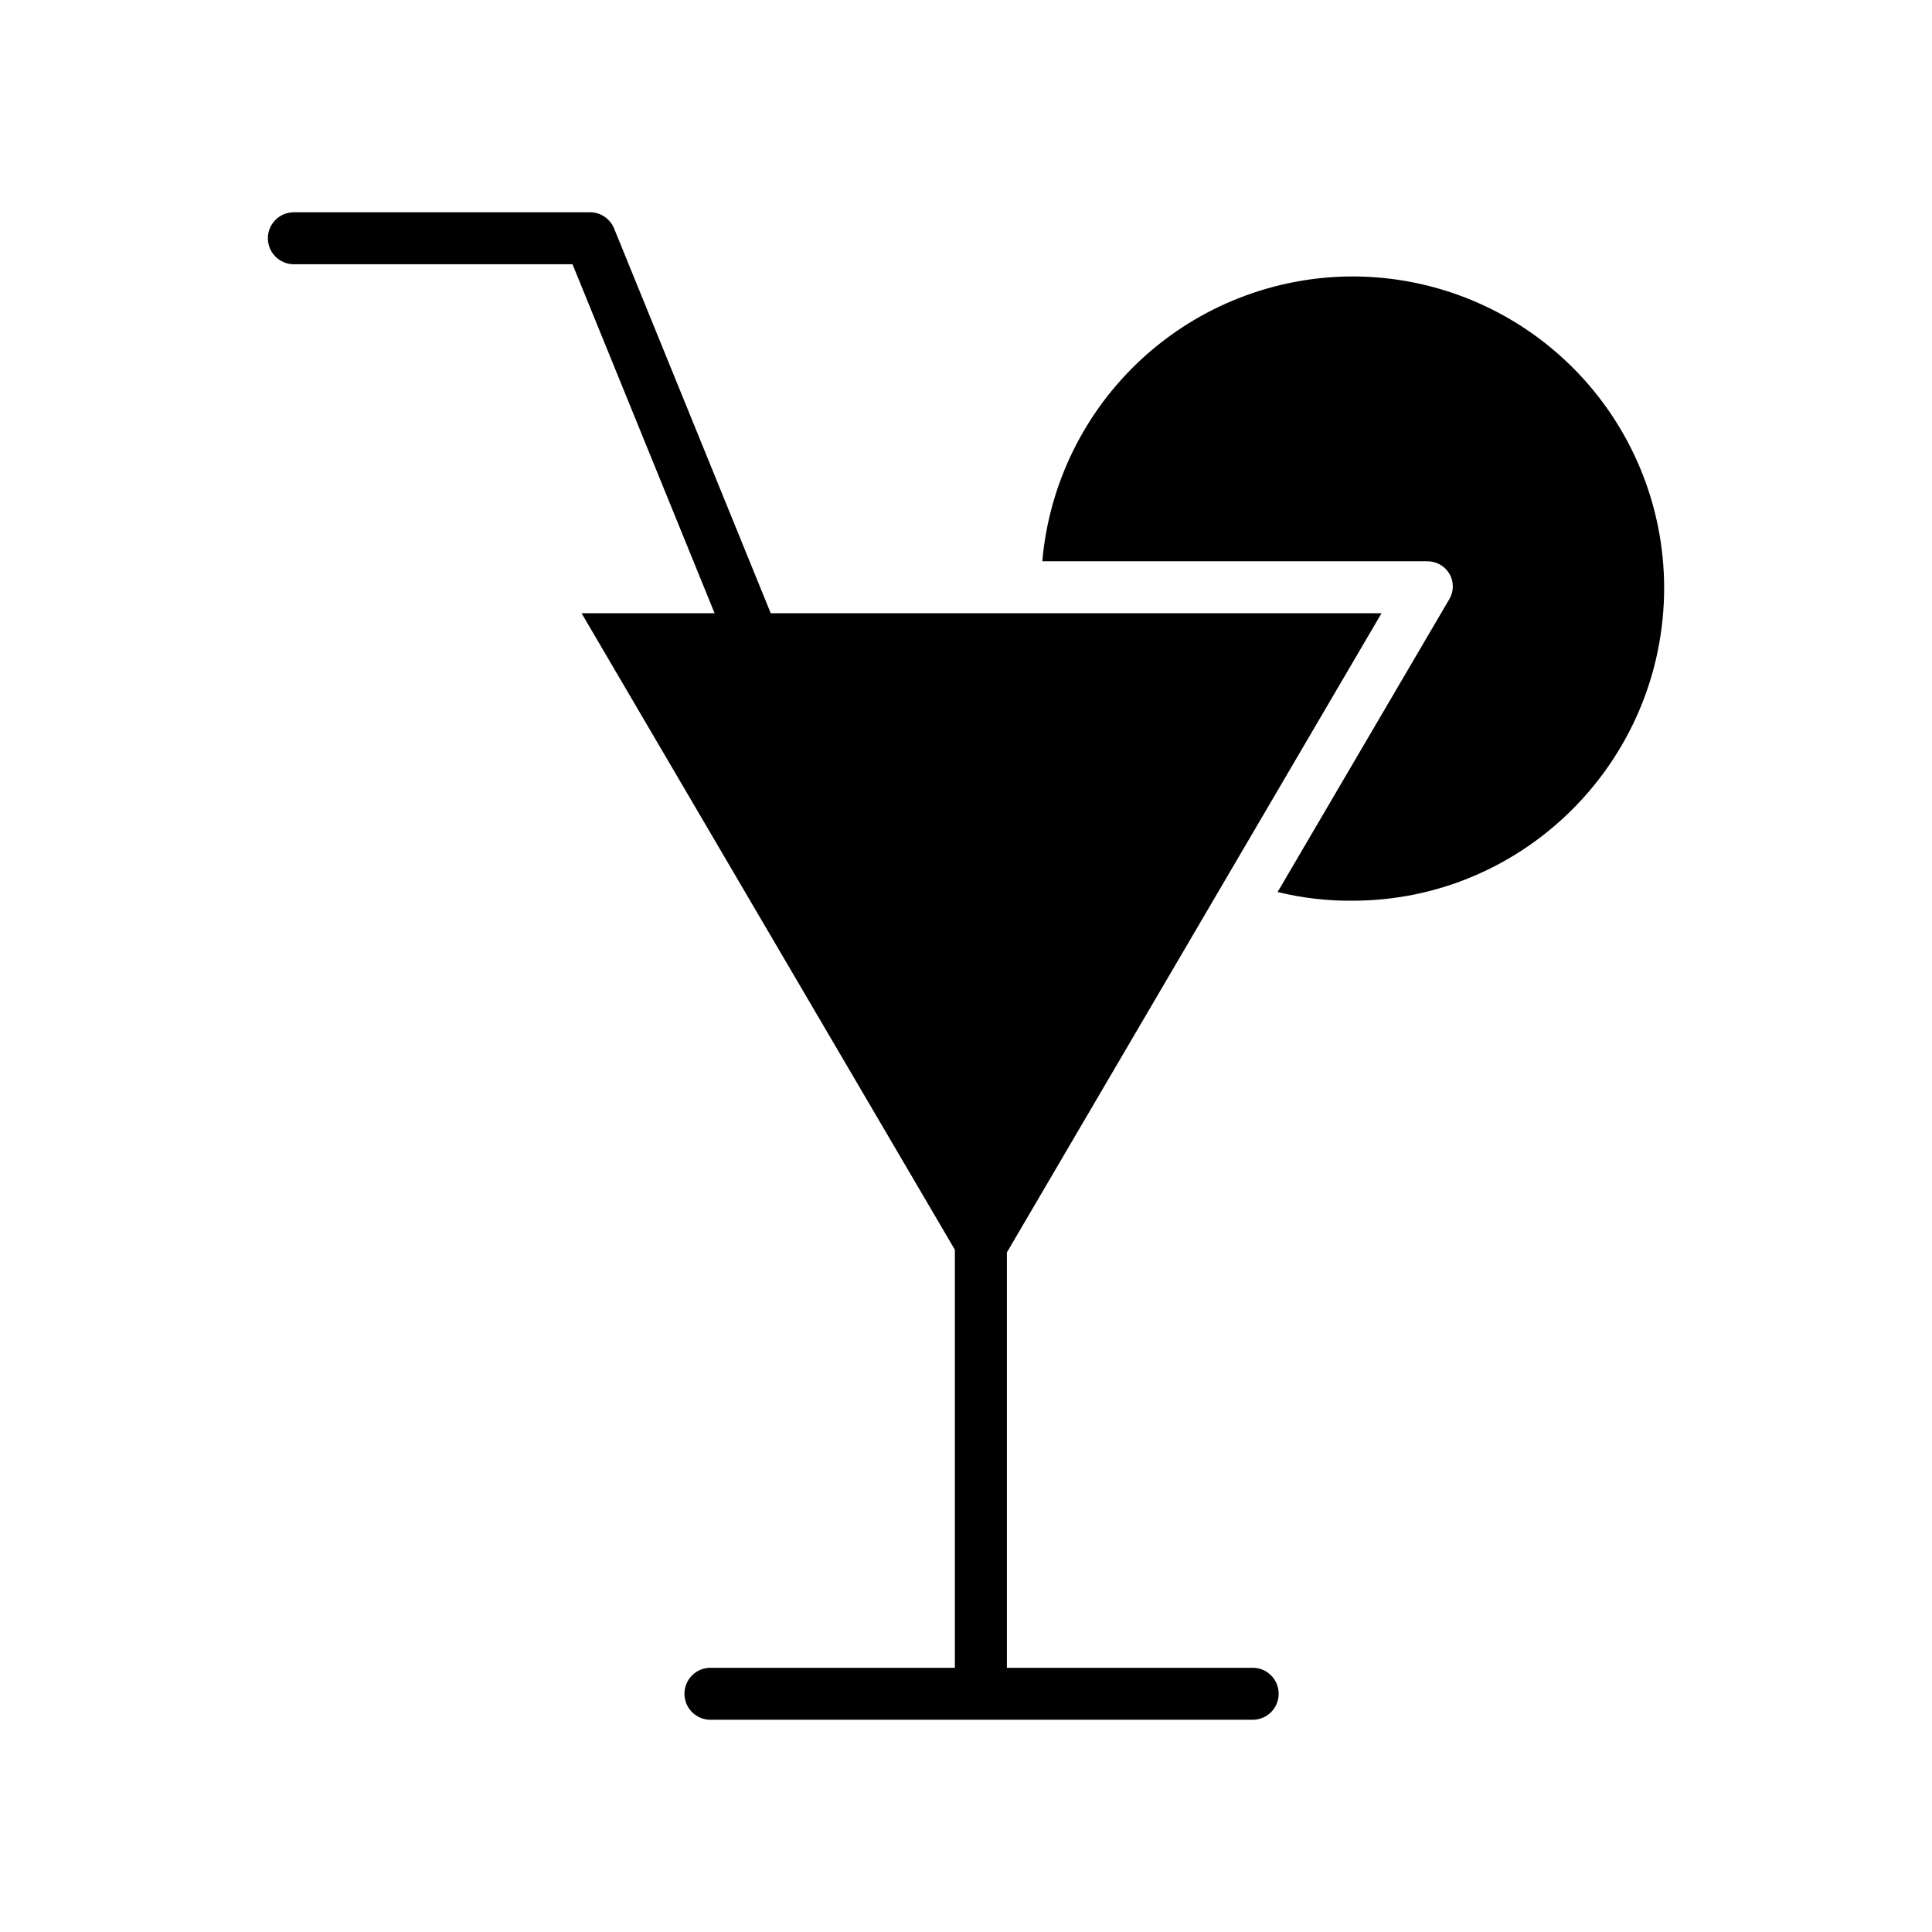
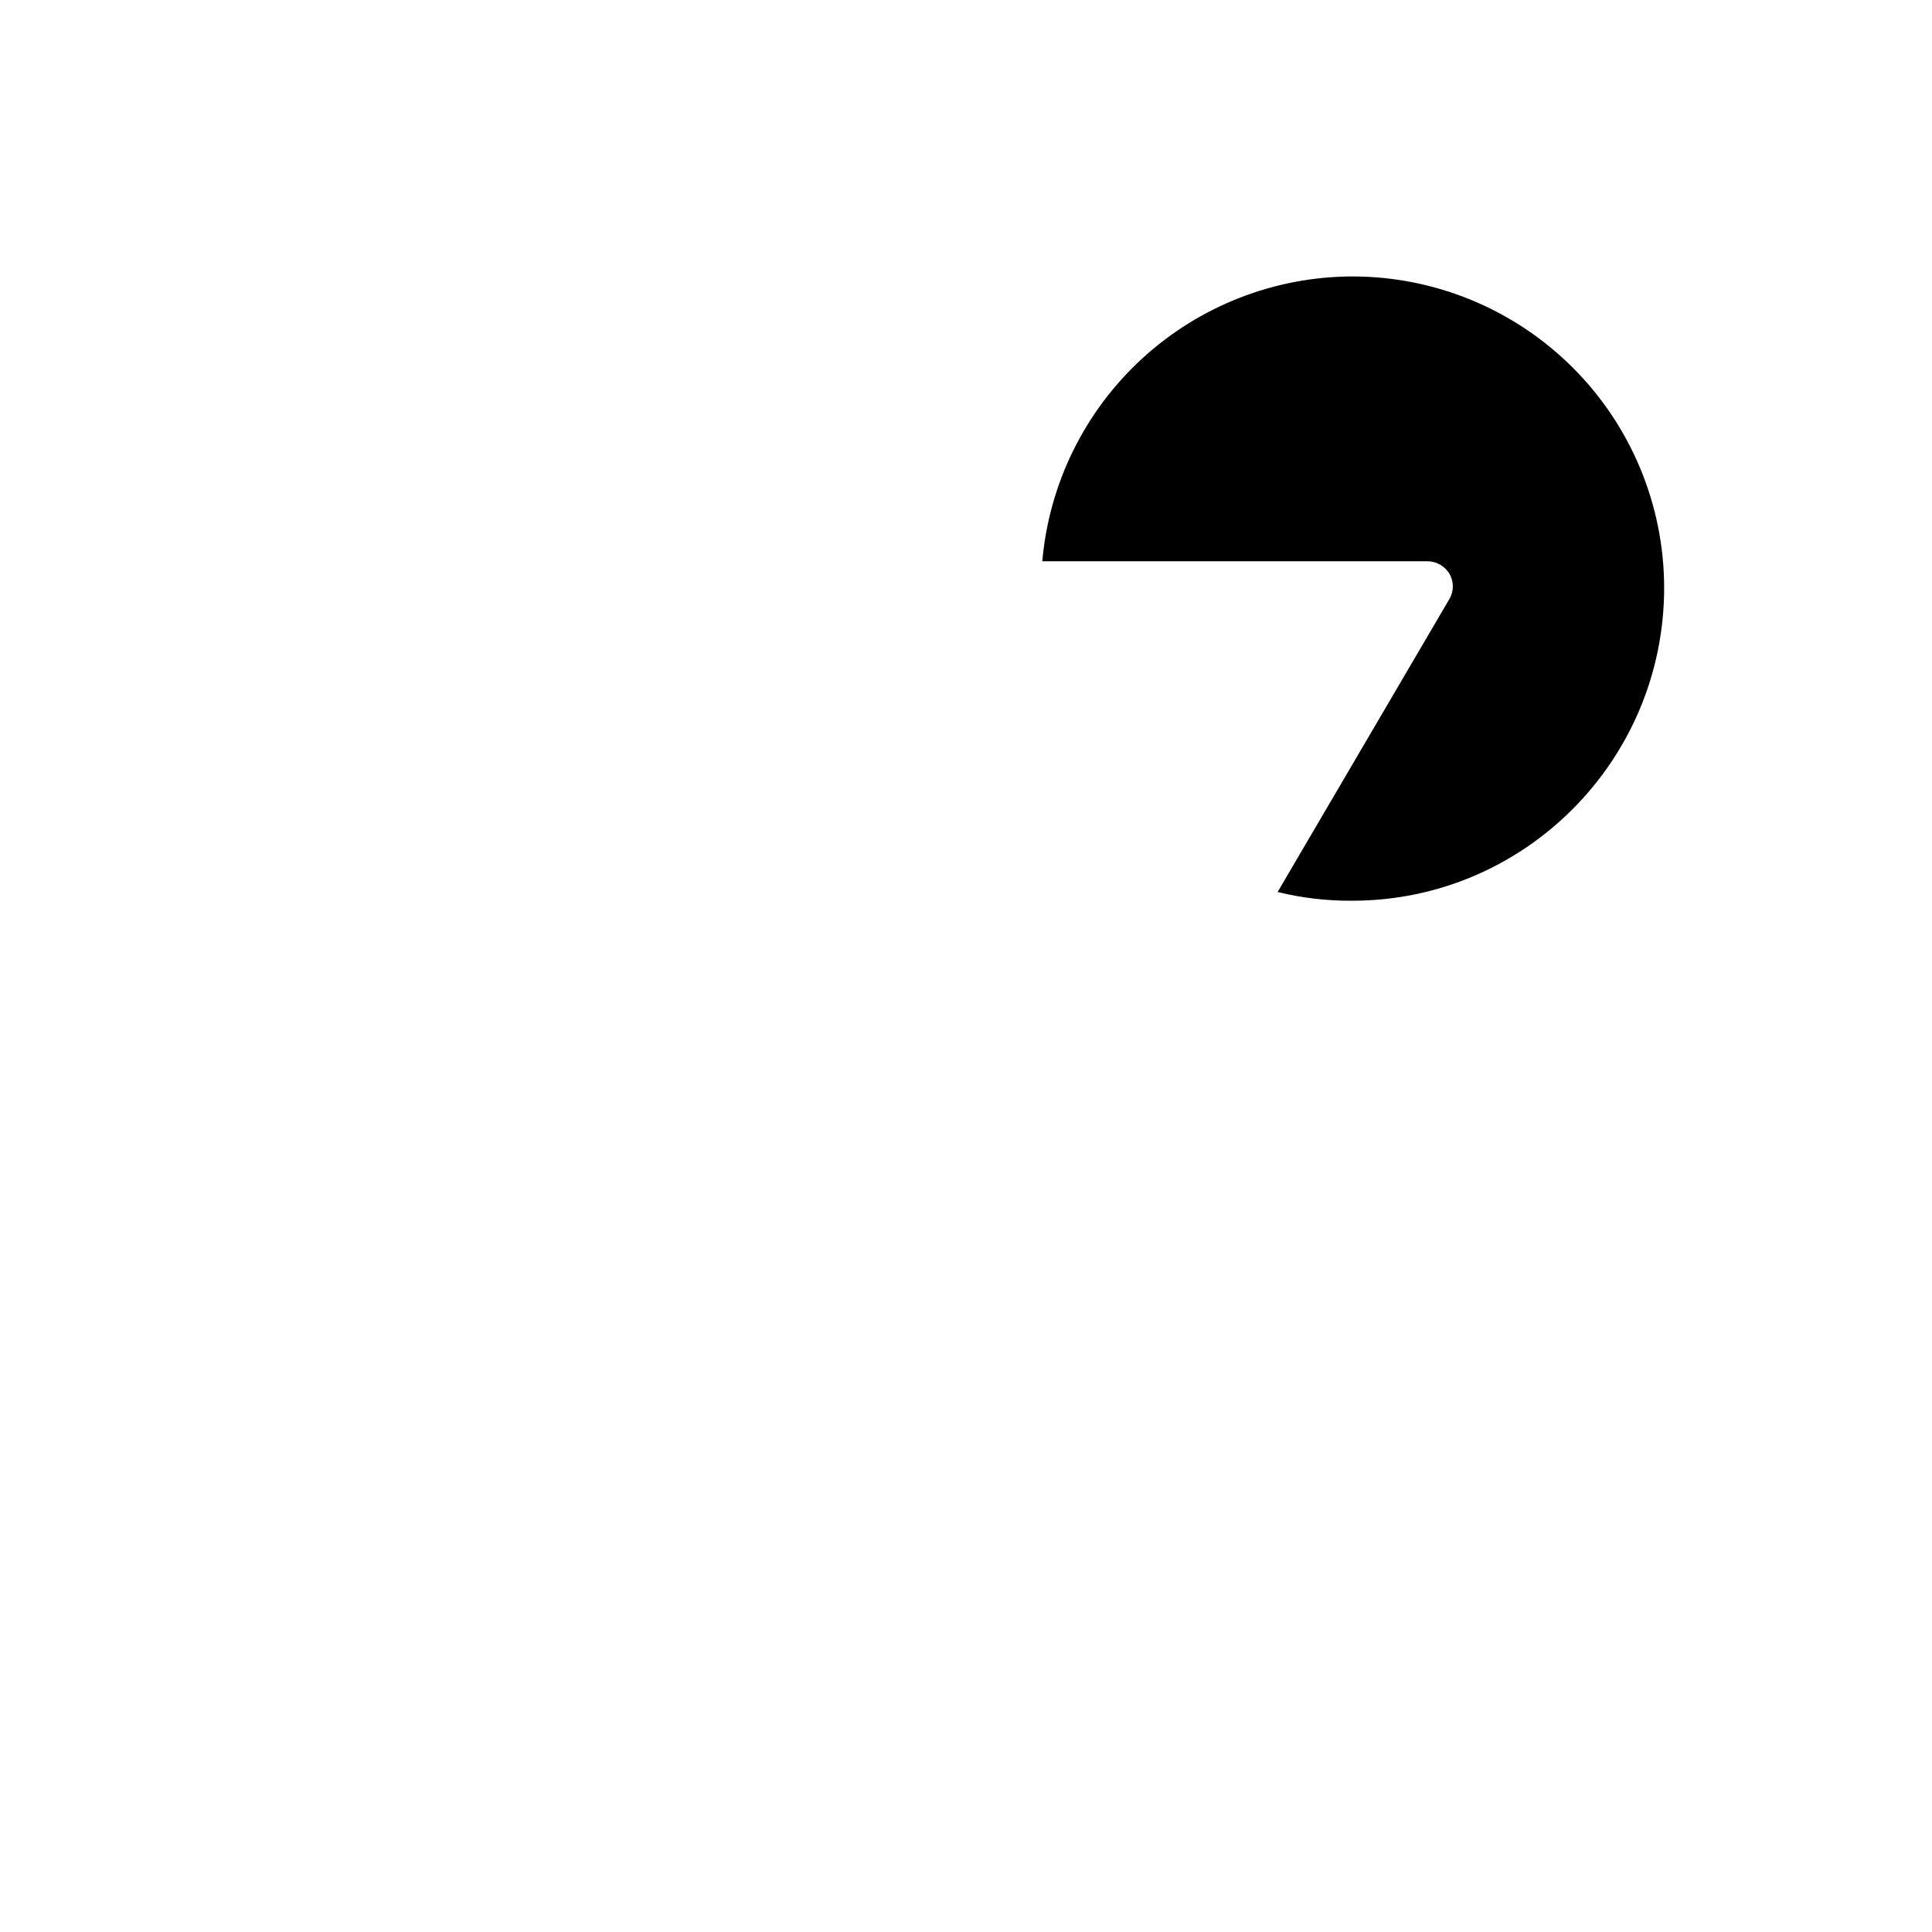
<svg xmlns="http://www.w3.org/2000/svg" fill="#000000" width="800px" height="800px" version="1.1" viewBox="144 144 512 512">
  <g>
-     <path d="m333.38 306.52h-35.254l98.926 168.68v110.78h-64.777c-3.805 0-6.891 3.082-6.891 6.887 0 3.805 3.086 6.887 6.891 6.887h143.7c3.805 0 6.887-3.082 6.887-6.887 0-3.805-3.082-6.887-6.887-6.887h-65.141v-110.07l99.285-169.39h-161.86l-41.52-101.98c-1.059-2.594-3.578-4.289-6.383-4.289h-78.48c-3.805 0-6.887 3.082-6.887 6.887 0 3.805 3.082 6.891 6.887 6.891h73.848z" />
    <path d="m502.45 217.26c-20.66 0.035-40.559 7.801-55.777 21.77-15.219 13.973-24.656 33.133-26.453 53.715h101.91-0.004c2.445-0.062 4.731 1.203 5.977 3.305 1.23 2.086 1.215 4.676-0.031 6.75l-45.492 77.594-0.004-0.004c6.484 1.594 13.137 2.367 19.809 2.309 45.594 0 82.633-37.168 82.633-82.953v0.004c-0.027-21.883-8.738-42.859-24.219-58.324-15.484-15.465-36.469-24.156-58.352-24.164z" />
  </g>
</svg>